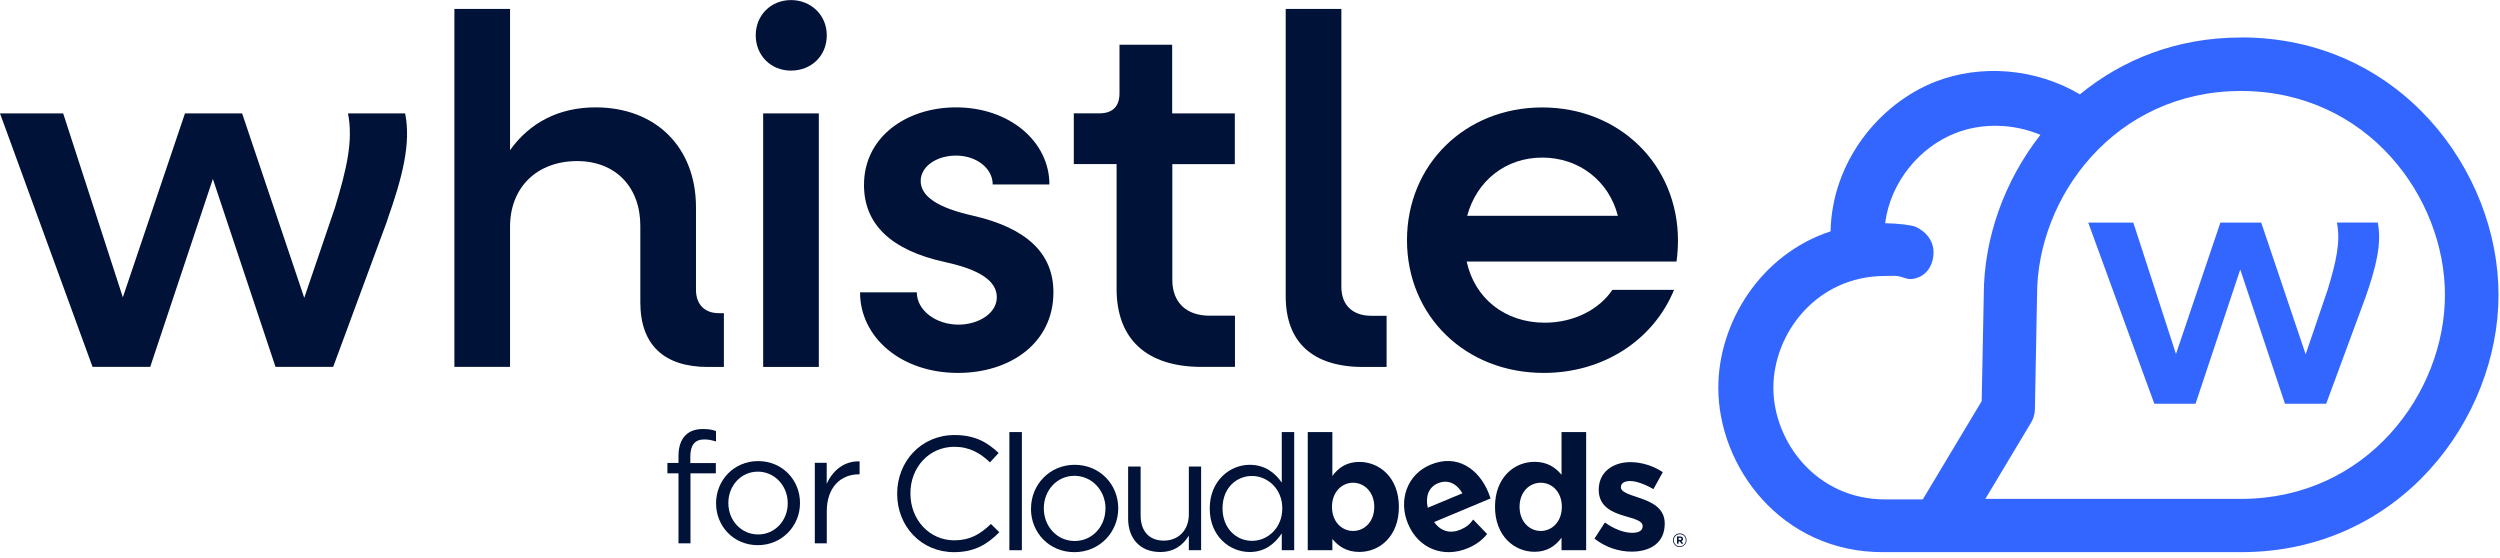
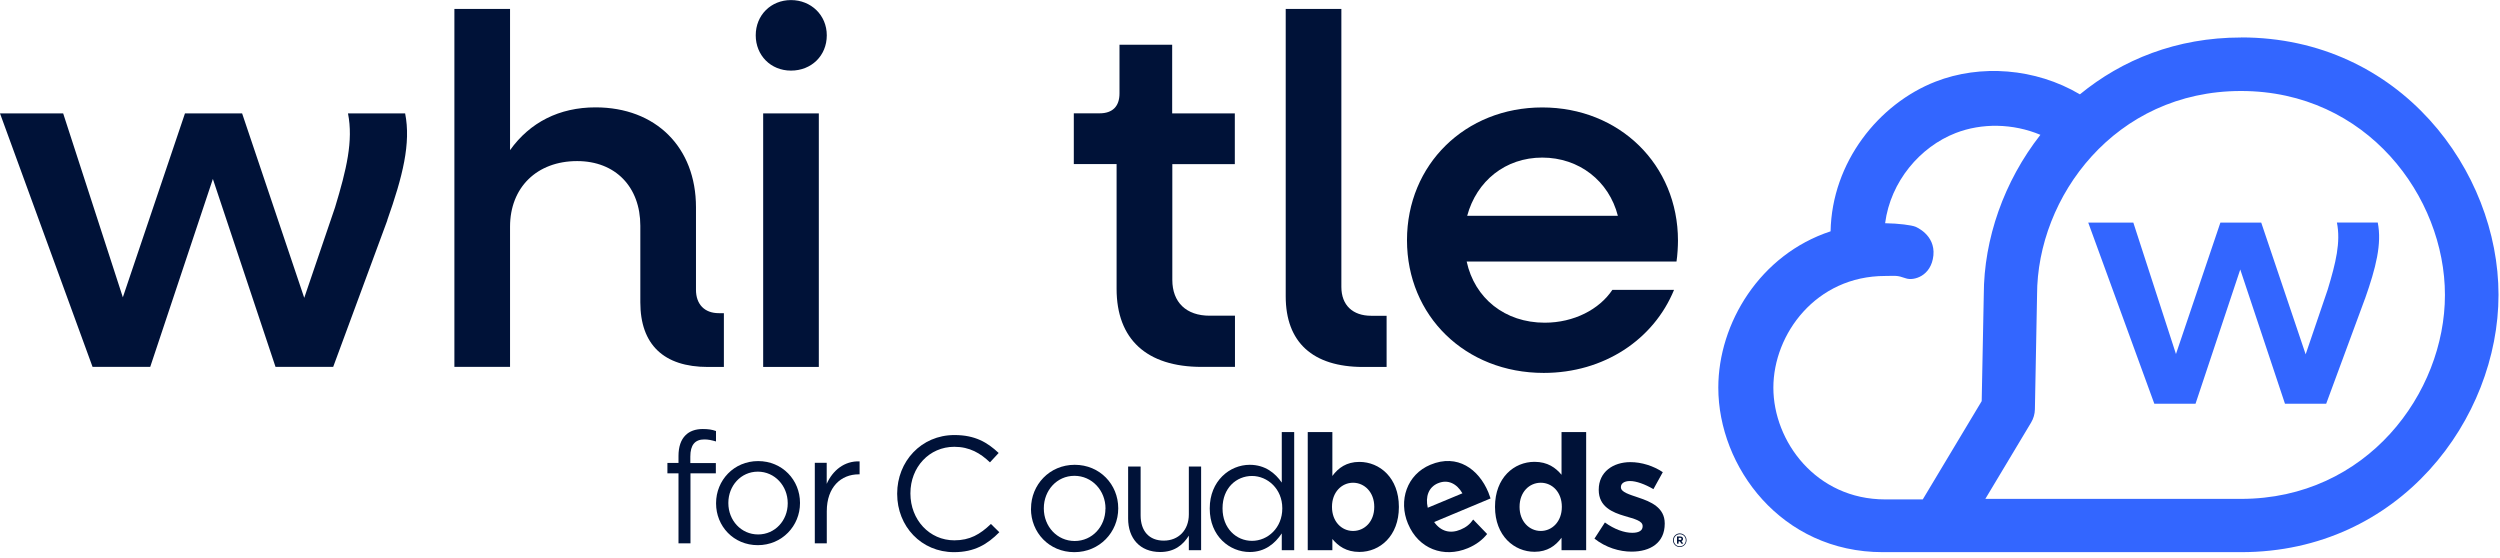
<svg xmlns="http://www.w3.org/2000/svg" width="336" height="75" viewBox="0 0 336 75" fill="none">
  <g clip-path="url(#clip0_617_299)">
    <path d="M52.06 29.6L44.78 49.31H37.03L28.61 24.05L20.19 49.31H12.44L0 15.24H8.49L16.51 39.96L24.86 15.24H32.54L40.89 40.03L45.03 27.87C46.57 22.79 47.5 18.92 46.77 15.24H54.45C55.25 19.25 54.12 23.73 52.04 29.61" fill="#001238" />
    <path d="M97.29 42.1V49.32H95.15C89.2 49.32 86.06 46.31 86.06 40.63V30.34C86.06 25.13 82.72 21.65 77.57 21.65C72.16 21.65 68.55 25.19 68.55 30.47V49.31H61.07V1.2H68.55V20.18C71.22 16.44 75.17 14.43 80.04 14.43C88.13 14.43 93.54 19.78 93.54 27.86V38.95C93.54 40.89 94.68 42.09 96.61 42.09H97.28L97.29 42.1Z" fill="#001238" />
    <path d="M102.57 15.24H110.05V49.32H102.57V15.24ZM101.57 4.75C101.57 2.01 103.64 0.01 106.31 0.01C108.98 0.01 111.12 2.01 111.12 4.75C111.12 7.49 109.05 9.49 106.31 9.49C103.57 9.49 101.57 7.42 101.57 4.75Z" fill="#001238" />
-     <path d="M115.6 39.29H123.22C123.22 41.7 125.76 43.63 128.83 43.63C131.44 43.63 133.97 42.16 133.97 39.95C133.97 37.74 131.63 36.21 126.95 35.21C119.73 33.61 116.12 30.13 116.12 24.85C116.12 18.37 121.87 14.43 128.48 14.43C135.7 14.43 141.04 19.04 141.04 24.79H133.42C133.42 22.65 131.28 20.91 128.48 20.91C125.87 20.91 123.74 22.38 123.74 24.32C123.74 26.39 126.01 27.93 130.82 29C138.04 30.67 141.58 34.08 141.58 39.29C141.58 46.11 135.77 50.12 128.75 50.12C121.07 50.12 115.59 45.31 115.59 39.29" fill="#001238" />
    <path d="M157.56 22.05V37.62C157.56 40.63 159.43 42.43 162.57 42.43H165.98V49.31H161.5C154.08 49.31 150.07 45.57 150.07 38.82V22.05H144.32V15.23H147.79C149.53 15.23 150.46 14.29 150.46 12.56V6.01H157.54V15.24H165.96V22.06H157.54L157.56 22.05Z" fill="#001238" />
    <path d="M172.8 39.83V1.2H180.28V38.56C180.28 41.03 181.82 42.44 184.29 42.44H186.36V49.32H183.22C176.4 49.32 172.8 45.98 172.8 39.83Z" fill="#001238" />
    <path d="M197.19 29H217.44C216.24 24.32 212.23 21.18 207.28 21.18C202.33 21.18 198.46 24.32 197.19 29ZM225.32 35.15H197.12C198.19 40.09 202.26 43.37 207.61 43.37C211.55 43.37 214.96 41.57 216.7 38.96H224.99C222.25 45.64 215.57 50.12 207.48 50.12C196.92 50.12 189.1 42.44 189.1 32.28C189.1 22.12 196.92 14.44 207.28 14.44C217.64 14.44 225.52 22.12 225.52 32.35C225.52 33.08 225.45 34.35 225.32 35.16" fill="#001238" />
    <path d="M317.84 40.18L312.64 54.26H307.1L301.09 36.22L295.08 54.26H289.54L280.66 29.92H286.72L292.45 47.58L298.42 29.92H303.91L309.88 47.62L312.84 38.93C313.94 35.3 314.61 32.54 314.08 29.91H319.57C320.14 32.77 319.33 35.97 317.85 40.17" fill="#3366FF" />
    <path d="M301.2 5.04C292.51 5.04 285.2 8.04 279.54 12.68C273.53 9.13 266.14 8.63 260.14 10.97C252.49 13.95 246.21 21.81 246.03 31.09C236.56 34.2 230.94 43.43 230.94 52.1C230.94 62.73 239.39 74.21 253.05 74.21H301.21C322.57 74.21 335.8 56.26 335.8 39.62C335.8 22.98 322.58 5.03 301.21 5.03L301.2 5.04ZM238.34 52.11C238.34 44.89 244.08 37.09 253.36 37.09C254.78 37.09 254.87 36.96 256.16 37.41C257.19 37.77 259.57 37.12 259.85 34.32C260.12 31.52 257.43 30.47 257.43 30.47C256.91 30.26 255.21 30.03 253.36 30C254.09 24.38 258.07 19.73 262.84 17.88C266.34 16.52 270.53 16.57 274.23 18.12C269.33 24.38 266.63 32.11 266.62 39.59L266.34 53.91L258.42 67.12H253.36C244.08 67.12 238.34 59.32 238.34 52.1V52.11ZM301.2 67.05H266.83L272.98 56.79C273.3 56.25 273.48 55.64 273.49 55.02L273.78 39.71C273.78 39.71 273.78 39.66 273.78 39.64C273.78 26.46 284.26 12.23 301.19 12.23C318.12 12.23 328.6 26.46 328.6 39.64C328.6 52.82 318.12 67.05 301.19 67.05H301.2Z" fill="#3366FF" />
    <path d="M91.19 63.62H89.7V62.22H91.19V61.28C91.19 60.04 91.52 59.1 92.13 58.5C92.67 57.95 93.47 57.66 94.45 57.66C95.2 57.66 95.71 57.74 96.23 57.93V59.33C95.64 59.16 95.2 59.06 94.66 59.06C93.4 59.06 92.78 59.81 92.78 61.36V62.24H96.21V63.62H92.8V73.02H91.19V63.62Z" fill="#001238" />
    <path d="M96.24 67.66V67.62C96.24 64.56 98.63 61.97 101.89 61.97C105.15 61.97 107.52 64.52 107.52 67.58V67.62C107.52 70.68 105.11 73.27 101.85 73.27C98.59 73.27 96.24 70.72 96.24 67.66ZM105.87 67.66V67.62C105.87 65.3 104.13 63.39 101.85 63.39C99.57 63.39 97.89 65.3 97.89 67.58V67.62C97.89 69.94 99.61 71.83 101.89 71.83C104.17 71.83 105.87 69.95 105.87 67.66Z" fill="#001238" />
    <path d="M109.5 62.2H111.11V65.03C111.91 63.23 113.48 61.93 115.53 62.01V63.75H115.41C113.04 63.75 111.12 65.45 111.12 68.71V73.02H109.51V62.2H109.5Z" fill="#001238" />
    <path d="M198 69.82C197.57 70.45 197.05 70.87 196.3 71.18C194.92 71.76 193.64 71.43 192.75 70.16L200.33 66.99C200.23 66.7 200.13 66.4 200.03 66.16C198.74 63.07 195.89 60.94 192.25 62.46C189.08 63.78 187.93 67.27 189.23 70.38L189.25 70.42C190.64 73.75 194.02 75.04 197.29 73.67C198.41 73.2 199.25 72.55 199.87 71.77L197.99 69.82H198ZM193.29 64.94C194.59 64.4 195.79 64.99 196.55 66.3L191.89 68.24C191.55 66.74 192 65.47 193.28 64.94H193.29Z" fill="#001238" />
    <path d="M120.58 66.38V66.34C120.58 62.03 123.8 58.47 128.28 58.47C131.04 58.47 132.7 59.45 134.22 60.88L133.05 62.14C131.77 60.92 130.33 60.05 128.26 60.05C124.89 60.05 122.36 62.79 122.36 66.29V66.33C122.36 69.85 124.91 72.62 128.26 72.62C130.35 72.62 131.72 71.82 133.18 70.42L134.31 71.53C132.72 73.14 130.98 74.21 128.22 74.21C123.83 74.21 120.58 70.75 120.58 66.38Z" fill="#001238" />
-     <path d="M135.66 58.07H137.34V73.95H135.66V58.07Z" fill="#001238" />
    <path d="M138.57 68.38V68.34C138.57 65.16 141.05 62.47 144.44 62.47C147.83 62.47 150.29 65.12 150.29 68.3V68.34C150.29 71.52 147.79 74.21 144.39 74.21C140.99 74.21 138.56 71.56 138.56 68.38H138.57ZM148.58 68.38V68.34C148.58 65.93 146.77 63.95 144.4 63.95C142.03 63.95 140.29 65.93 140.29 68.3V68.34C140.29 70.75 142.07 72.71 144.44 72.71C146.81 72.71 148.57 70.75 148.57 68.38H148.58Z" fill="#001238" />
    <path d="M151.62 69.68V62.7H153.3V69.27C153.3 71.36 154.43 72.66 156.41 72.66C158.39 72.66 159.78 71.25 159.78 69.14V62.7H161.43V73.95H159.78V71.99C159.02 73.21 157.87 74.19 155.93 74.19C153.21 74.19 151.62 72.36 151.62 69.69V69.68Z" fill="#001238" />
    <path d="M162.59 68.36V68.32C162.59 64.64 165.27 62.47 167.96 62.47C170.05 62.47 171.4 63.6 172.27 64.86V58.07H173.94V73.95H172.27V71.69C171.36 73.04 170.03 74.19 167.96 74.19C165.26 74.19 162.59 72.06 162.59 68.36ZM172.34 68.34V68.3C172.34 65.71 170.36 63.97 168.27 63.97C166.18 63.97 164.31 65.58 164.31 68.3V68.34C164.31 70.99 166.14 72.69 168.27 72.69C170.4 72.69 172.34 70.93 172.34 68.34Z" fill="#001238" />
    <path d="M179.07 72.43V73.95H175.76V58.07H179.07V63.97C179.87 62.88 180.98 62.08 182.7 62.08C185.42 62.08 188.01 64.21 188.01 68.11V68.15C188.01 72.04 185.46 74.18 182.7 74.18C180.94 74.18 179.85 73.38 179.07 72.44V72.43ZM184.7 68.14V68.1C184.7 66.16 183.39 64.88 181.85 64.88C180.31 64.88 179.02 66.16 179.02 68.1V68.14C179.02 70.08 180.3 71.36 181.85 71.36C183.4 71.36 184.7 70.1 184.7 68.14Z" fill="#001238" />
    <path d="M200.93 68.14V68.1C200.93 64.21 203.48 62.07 206.24 62.07C208 62.07 209.09 62.87 209.87 63.81V58.07H213.18V73.95H209.87V72.27C209.06 73.36 207.96 74.16 206.24 74.16C203.52 74.16 200.93 72.03 200.93 68.13V68.14ZM209.91 68.14V68.1C209.91 66.16 208.63 64.88 207.08 64.88C205.53 64.88 204.23 66.14 204.23 68.1V68.14C204.23 70.08 205.54 71.36 207.08 71.36C208.62 71.36 209.91 70.08 209.91 68.14Z" fill="#001238" />
    <path d="M214.29 72.4L215.7 70.22C216.96 71.13 218.29 71.61 219.38 71.61C220.34 71.61 220.77 71.26 220.77 70.74V70.7C220.77 69.98 219.64 69.74 218.35 69.35C216.72 68.87 214.87 68.11 214.87 65.85V65.81C214.87 63.44 216.78 62.11 219.13 62.11C220.61 62.11 222.22 62.61 223.48 63.46L222.22 65.74C221.07 65.07 219.91 64.65 219.07 64.65C218.27 64.65 217.85 65 217.85 65.45V65.49C217.85 66.14 218.96 66.45 220.22 66.88C221.85 67.42 223.74 68.21 223.74 70.34V70.38C223.74 72.97 221.8 74.14 219.28 74.14C217.65 74.14 215.82 73.6 214.28 72.38L214.29 72.4Z" fill="#001238" />
-     <path d="M224.85 72.61C224.85 72.11 225.25 71.69 225.76 71.69C226.27 71.69 226.67 72.1 226.67 72.6C226.67 73.1 226.27 73.52 225.76 73.52C225.25 73.52 224.85 73.11 224.85 72.61ZM226.57 72.61C226.57 72.16 226.23 71.8 225.77 71.8C225.31 71.8 224.96 72.16 224.96 72.61C224.96 73.06 225.3 73.42 225.76 73.42C226.22 73.42 226.57 73.06 226.57 72.61ZM225.39 72.1H225.82C225.95 72.1 226.05 72.14 226.12 72.21C226.17 72.26 226.2 72.34 226.2 72.42C226.2 72.58 226.11 72.68 225.99 72.72L226.23 73.07H225.98L225.77 72.76H225.6V73.07H225.39V72.1ZM225.82 72.57C225.93 72.57 225.99 72.51 225.99 72.43C225.99 72.33 225.92 72.28 225.82 72.28H225.61V72.56H225.82V72.57Z" fill="#001238" />
+     <path d="M224.85 72.61C224.85 72.11 225.25 71.69 225.76 71.69C226.27 71.69 226.67 72.1 226.67 72.6C226.67 73.1 226.27 73.52 225.76 73.52C225.25 73.52 224.85 73.11 224.85 72.61M226.57 72.61C226.57 72.16 226.23 71.8 225.77 71.8C225.31 71.8 224.96 72.16 224.96 72.61C224.96 73.06 225.3 73.42 225.76 73.42C226.22 73.42 226.57 73.06 226.57 72.61ZM225.39 72.1H225.82C225.95 72.1 226.05 72.14 226.12 72.21C226.17 72.26 226.2 72.34 226.2 72.42C226.2 72.58 226.11 72.68 225.99 72.72L226.23 73.07H225.98L225.77 72.76H225.6V73.07H225.39V72.1ZM225.82 72.57C225.93 72.57 225.99 72.51 225.99 72.43C225.99 72.33 225.92 72.28 225.82 72.28H225.61V72.56H225.82V72.57Z" fill="#001238" />
  </g>
  <defs>
    <clipPath id="clip0_617_299">
      <rect width="335.78" height="74.21" fill="white" />
    </clipPath>
  </defs>
</svg>